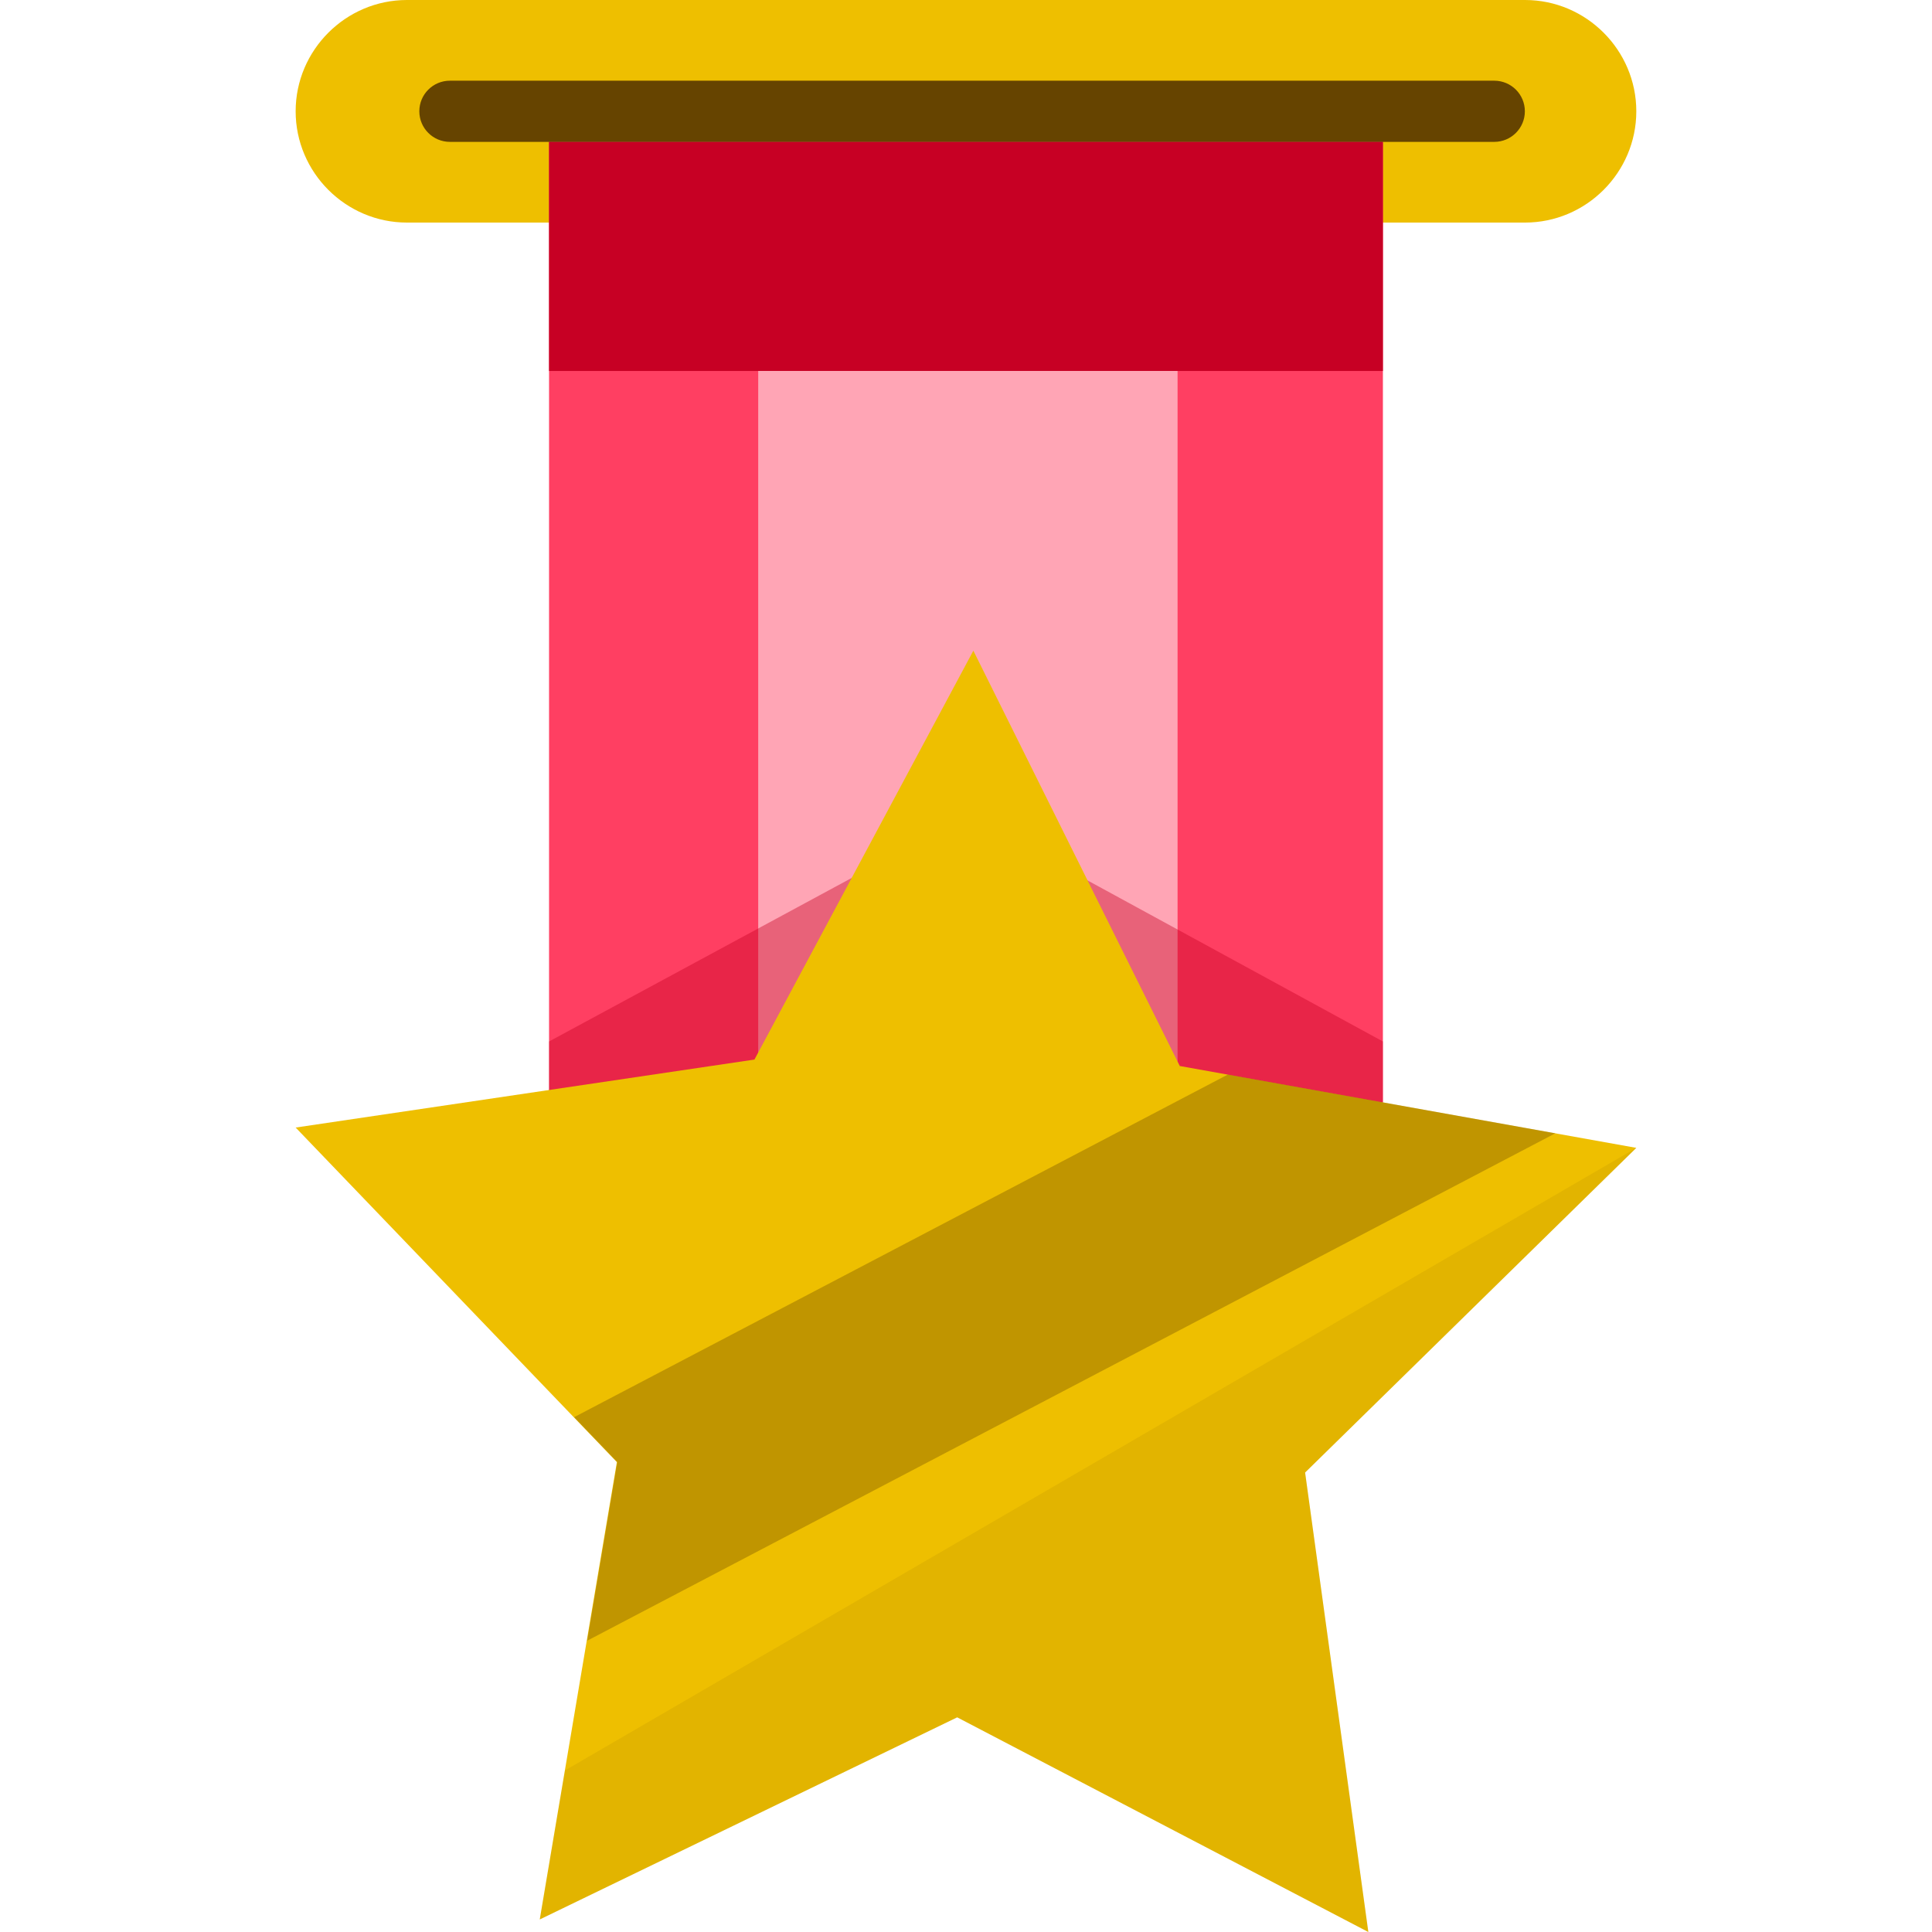
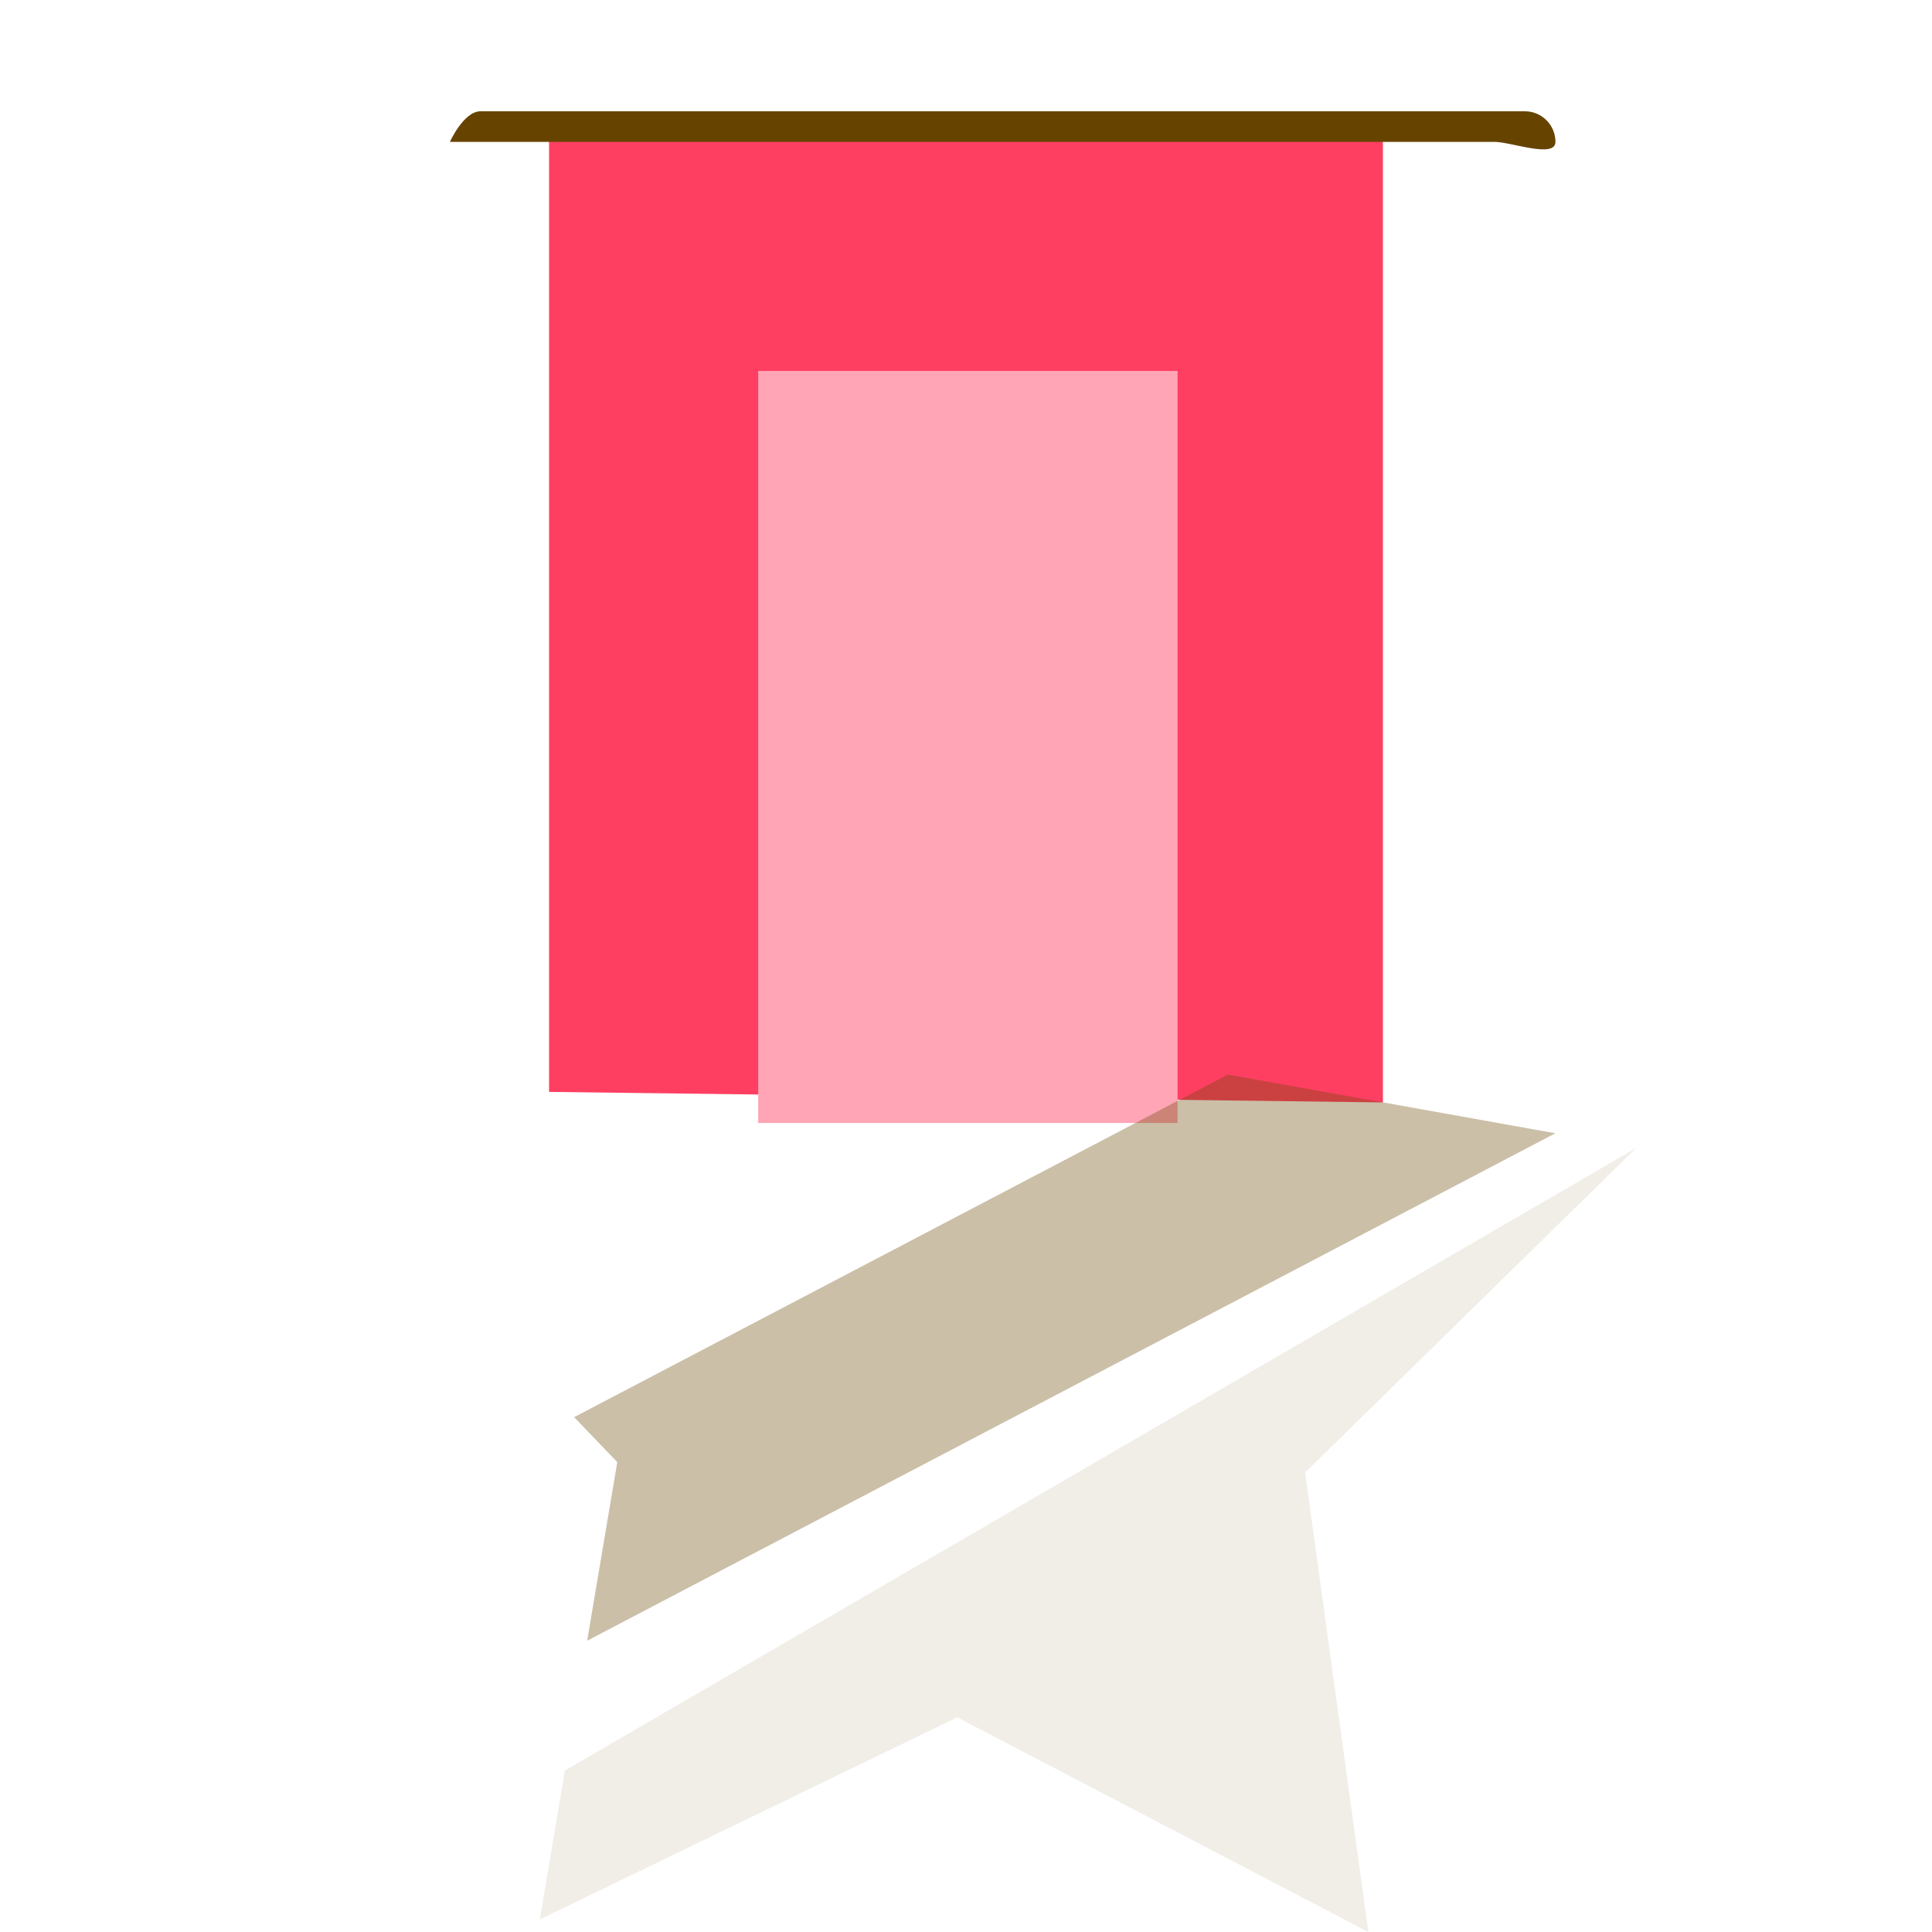
<svg xmlns="http://www.w3.org/2000/svg" version="1.1" id="Layer_1" viewBox="0 0 512 512" xml:space="preserve">
-   <path style="fill:#EEBF00;" d="M145.506,58.983h-37.663c-16.22,0-29.492-13.272-29.492-29.492l0,0C78.351,13.272,91.622,0,107.843,0  h296.304c16.22,0,29.491,13.272,29.491,29.492l0,0c0,16.22-13.272,29.492-29.491,29.492h-37.664H145.506z" />
  <polygon style="fill:#FF3F62;" points="145.506,289.361 145.506,29.492 366.483,29.492 366.483,292.155 " />
-   <rect x="145.501" y="37.597" style="fill:#C70024;" width="220.981" height="60.717" />
  <rect x="200.933" y="98.305" style="fill:#FFA5B5;" width="111.134" height="199.29" />
-   <polygon style="opacity:0.41;fill:#C70024;enable-background:new    ;" points="366.483,297.595 145.506,297.595 145.506,275.998   256.494,216.03 366.483,275.998 " />
-   <polygon style="fill:#EEBF00;" points="163.478,387.473 78.351,298.812 199.934,280.795 257.95,172.438 312.657,282.504   433.638,304.196 345.865,390.236 362.62,512 253.667,455.11 143.041,508.673 " />
  <g style="opacity:0.34;">
    <polygon style="fill:#664400;" points="325.39,284.767 152.151,375.563 163.586,387.473 155.604,434.809 412.189,300.33  " />
  </g>
-   <path style="fill:#664400;" d="M395.998,37.597H119.231c-4.478,0-8.106-3.629-8.106-8.106s3.628-8.106,8.106-8.106h276.767  c4.478,0,8.106,3.629,8.106,8.106S400.475,37.597,395.998,37.597z" />
+   <path style="fill:#664400;" d="M395.998,37.597H119.231s3.628-8.106,8.106-8.106h276.767  c4.478,0,8.106,3.629,8.106,8.106S400.475,37.597,395.998,37.597z" />
  <g style="opacity:0.09;">
    <polygon style="fill:#664400;" points="433.649,304.196 433.649,304.196 149.709,469.194 143.051,508.673 253.678,455.11    362.631,512 345.876,390.236  " />
  </g>
</svg>